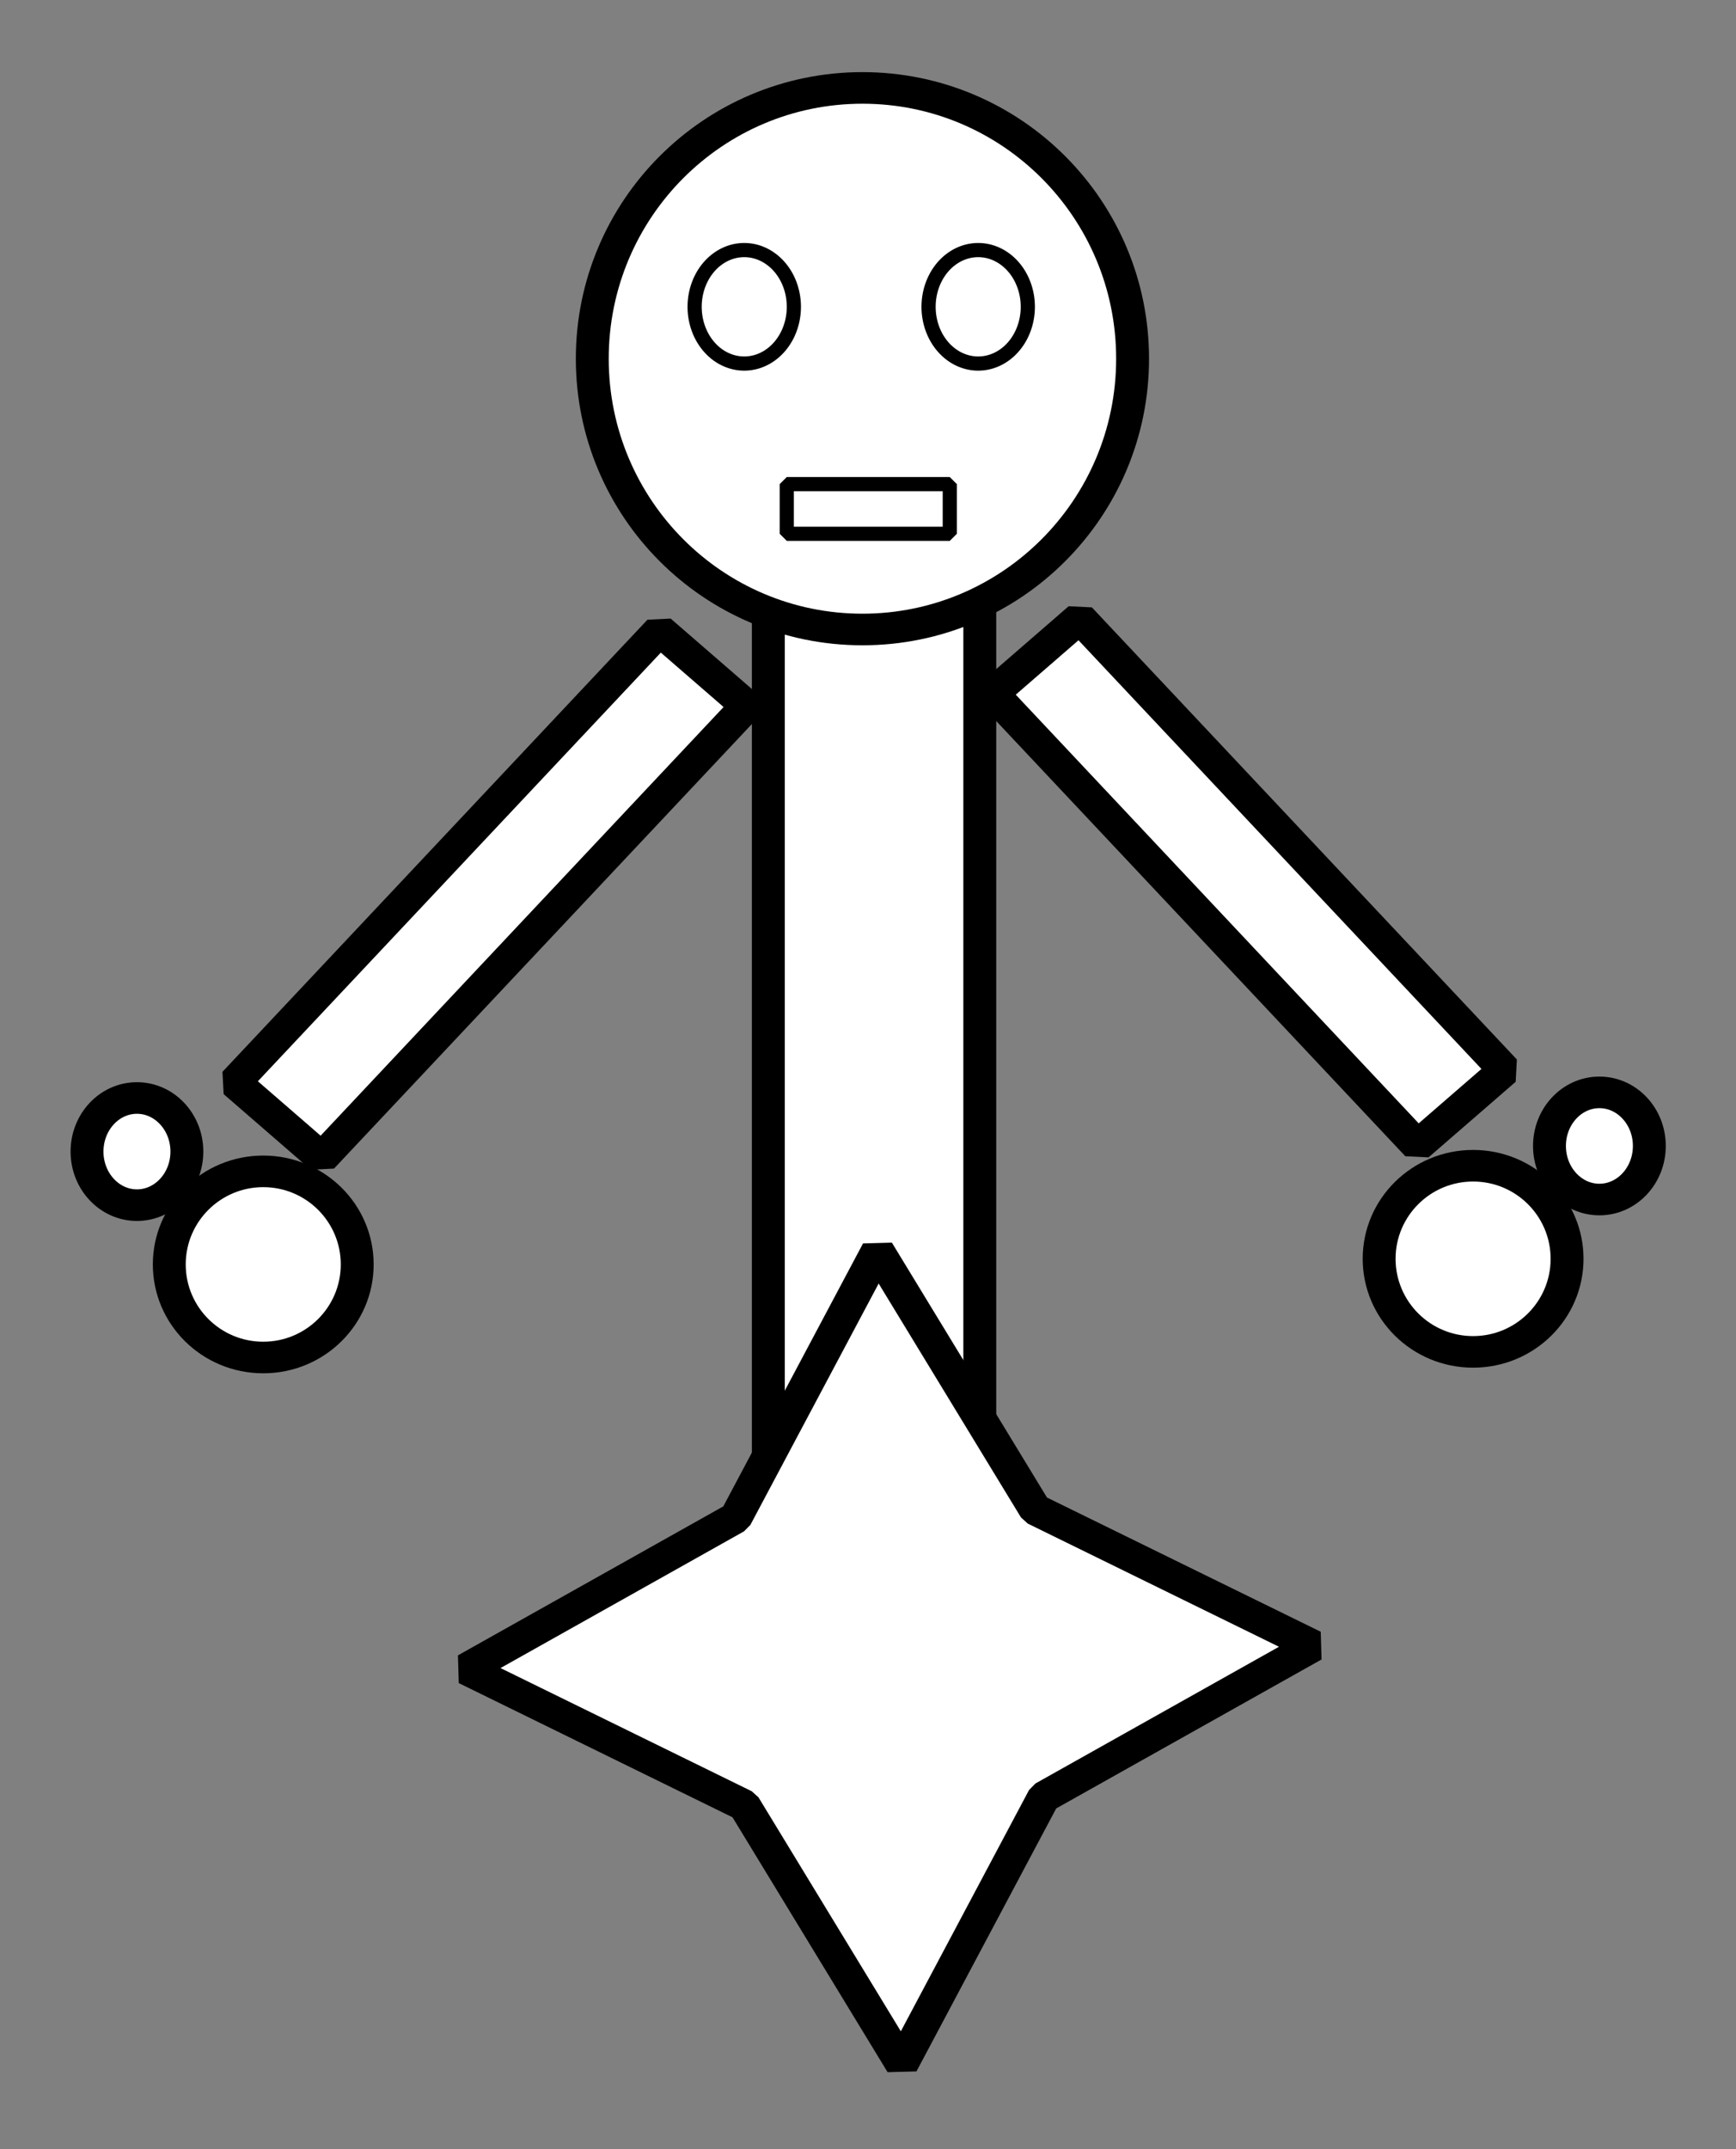
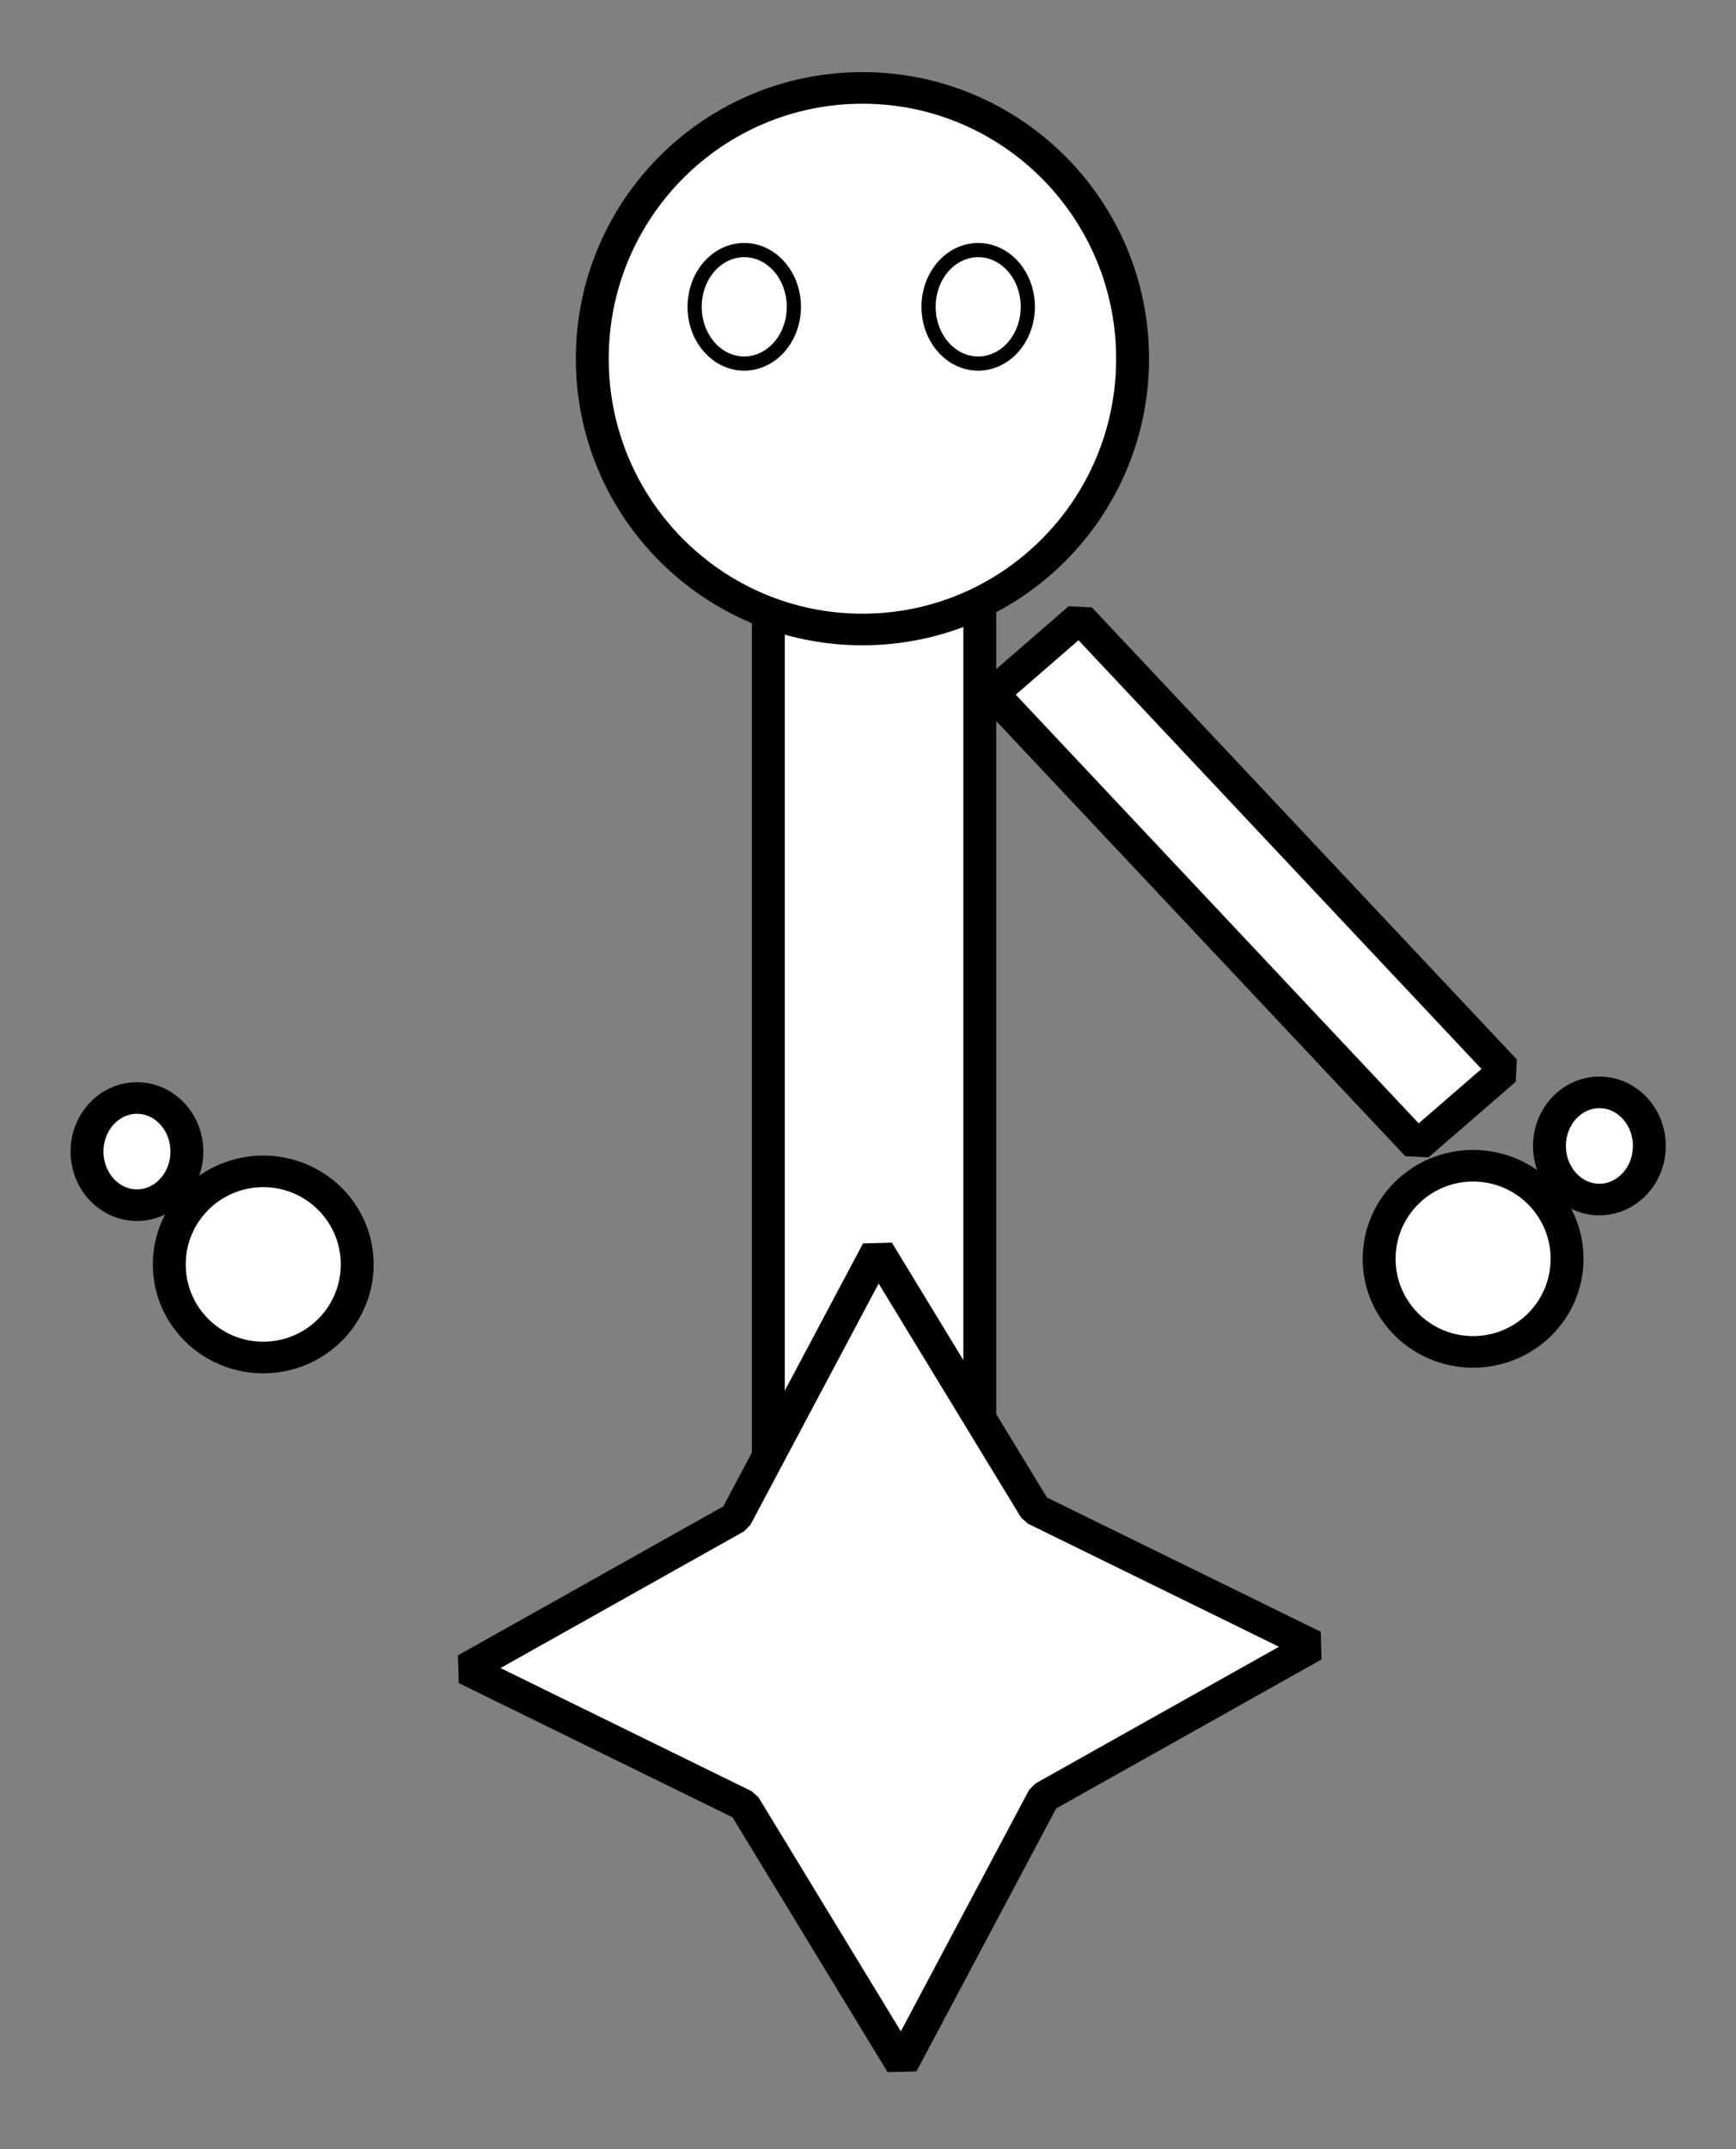
<svg xmlns="http://www.w3.org/2000/svg" xmlns:ns1="http://www.inkscape.org/namespaces/inkscape" xmlns:ns2="http://sodipodi.sourceforge.net/DTD/sodipodi-0.dtd" width="122.454" height="151.567" id="svg7808" version="1.1" ns1:version="0.48.3.1 r9886" ns2:docname="q5_3.svg" ns1:export-filename="/home/fly/PROJETS/test-qi-gratuit/test/spatial/q3.png" ns1:export-xdpi="90" ns1:export-ydpi="90">
  <rect width="100%" height="100%" fill="#808080" stroke="none" />
  <defs id="defs7810">
    <ns1:perspective ns2:type="inkscape:persp3d" ns1:vp_x="-45.714286 : 100 : 1" ns1:vp_y="0 : 1000 : 0" ns1:vp_z="254.28571 : 100 : 1" ns1:persp3d-origin="104.28571 : 66.666667 : 1" id="perspective8784" />
    <ns1:path-effect effect="spiro" id="path-effect7920" is_visible="true" />
    <ns1:path-effect effect="spiro" id="path-effect7916" is_visible="true" />
    <ns1:path-effect effect="spiro" id="path-effect7916-3" is_visible="true" />
    <ns1:path-effect effect="spiro" id="path-effect7920-1" is_visible="true" />
    <ns1:path-effect effect="spiro" id="path-effect7916-0" is_visible="true" />
    <ns1:path-effect effect="spiro" id="path-effect7920-7" is_visible="true" />
    <ns1:path-effect effect="spiro" id="path-effect7916-9" is_visible="true" />
    <ns1:path-effect effect="spiro" id="path-effect7920-9" is_visible="true" />
    <ns1:path-effect effect="spiro" id="path-effect7916-6" is_visible="true" />
    <ns1:path-effect effect="spiro" id="path-effect7920-94" is_visible="true" />
    <ns1:path-effect effect="spiro" id="path-effect7916-32" is_visible="true" />
    <ns1:path-effect effect="spiro" id="path-effect7920-6" is_visible="true" />
    <ns1:path-effect effect="spiro" id="path-effect7916-1" is_visible="true" />
    <ns1:path-effect effect="spiro" id="path-effect7920-5" is_visible="true" />
    <ns1:perspective ns2:type="inkscape:persp3d" ns1:vp_x="57.781275 : 99.697404 : 1" ns1:vp_y="0 : 1000 : 0" ns1:vp_z="357.78127 : 99.697404 : 1" ns1:persp3d-origin="207.78127 : 66.364068 : 1" id="perspective8784-9" />
    <ns1:perspective ns2:type="inkscape:persp3d" ns1:vp_x="157.06699 : 98.268826 : 1" ns1:vp_y="0 : 1000 : 0" ns1:vp_z="457.06699 : 98.268826 : 1" ns1:persp3d-origin="307.06699 : 64.935497 : 1" id="perspective8784-96" />
    <ns1:perspective ns2:type="inkscape:persp3d" ns1:vp_x="157.74334 : 10.97467 : 1" ns1:vp_y="0 : 1000 : 0" ns1:vp_z="457.74334 : 10.97467 : 1" ns1:persp3d-origin="307.74334 : -22.35866 : 1" id="perspective8784-96-4" />
    <ns1:perspective ns2:type="inkscape:persp3d" ns1:vp_x="58.457628 : 12.40324 : 1" ns1:vp_y="0 : 1000 : 0" ns1:vp_z="358.45762 : 12.40324 : 1" ns1:persp3d-origin="208.45762 : -20.93009 : 1" id="perspective8784-9-1" />
    <ns1:perspective ns2:type="inkscape:persp3d" ns1:vp_x="-45.037932 : 12.70584 : 1" ns1:vp_y="0 : 1000 : 0" ns1:vp_z="254.96206 : 12.70584 : 1" ns1:persp3d-origin="104.96206 : -20.62749 : 1" id="perspective8784-7" />
  </defs>
  <ns2:namedview id="base" pagecolor="#ffffff" bordercolor="#666666" borderopacity="1.0" ns1:pageopacity="0.0" ns1:pageshadow="2" ns1:zoom="2" ns1:cx="32.347588" ns1:cy="92.733744" ns1:document-units="px" ns1:current-layer="g3273" showgrid="false" ns1:window-width="1368" ns1:window-height="681" ns1:window-x="0" ns1:window-y="27" ns1:window-maximized="1" fit-margin-top="5" fit-margin-left="5" fit-margin-right="5" fit-margin-bottom="5" />
  <g ns1:label="Layer 1" ns1:groupmode="layer" id="layer1" transform="translate(-3.809,-856.118)">
    <g id="g3273" transform="matrix(2.32,0,0,2.228,-11.594,-1057.418)">
      <rect transform="matrix(0.742,-0.67,0.67,0.742,0,0)" y="678.592" x="-563.127" height="19.286" width="3.571" id="rect3205" style="fill:#ffffff;stroke:#000000;stroke-width:1;stroke-linecap:square;stroke-linejoin:bevel;stroke-miterlimit:4;stroke-opacity:1;stroke-dasharray:none" />
-       <rect transform="matrix(-0.742,-0.67,-0.67,0.742,0,0)" y="634.53" x="-612.507" height="19.286" width="3.571" id="rect3205-4" style="fill:#ffffff;stroke:#000000;stroke-width:1;stroke-linecap:square;stroke-linejoin:bevel;stroke-miterlimit:4;stroke-opacity:1;stroke-dasharray:none" />
      <path transform="translate(0,852.362)" d="m 12.321,42.946 c 0,0.937 -0.68,1.696 -1.518,1.696 -0.838,0 -1.518,-0.76 -1.518,-1.696 0,-0.937 0.68,-1.696 1.518,-1.696 0.838,0 1.518,0.76 1.518,1.696 z" ns2:ry="1.6964285" ns2:rx="1.5178572" ns2:cy="42.94643" ns2:cx="10.803572" id="path3227" style="fill:#ffffff;stroke:#000000;stroke-width:1;stroke-linecap:square;stroke-linejoin:bevel;stroke-miterlimit:4;stroke-opacity:1;stroke-dasharray:none" ns2:type="arc" />
      <path transform="translate(0,852.362)" d="m 17.5,46.518 c 0,1.627 -1.279,2.946 -2.857,2.946 -1.578,0 -2.857,-1.319 -2.857,-2.946 0,-1.627 1.279,-2.946 2.857,-2.946 1.578,0 2.857,1.319 2.857,2.946 z" ns2:ry="2.9464285" ns2:rx="2.8571429" ns2:cy="46.517857" ns2:cx="14.642858" id="path3229" style="fill:#ffffff;stroke:#000000;stroke-width:1;stroke-linecap:square;stroke-linejoin:bevel;stroke-miterlimit:4;stroke-opacity:1;stroke-dasharray:none" ns2:type="arc" />
      <path d="m 12.321,42.946 c 0,0.937 -0.68,1.696 -1.518,1.696 -0.838,0 -1.518,-0.76 -1.518,-1.696 0,-0.937 0.68,-1.696 1.518,-1.696 0.838,0 1.518,0.76 1.518,1.696 z" ns2:ry="1.6964285" ns2:rx="1.5178572" ns2:cy="42.94643" ns2:cx="10.803572" id="path3227-9" style="fill:#ffffff;stroke:#000000;stroke-width:1;stroke-linecap:square;stroke-linejoin:bevel;stroke-miterlimit:4;stroke-opacity:1;stroke-dasharray:none" ns2:type="arc" transform="matrix(-1,0,0,1,66.071,852.184)" />
      <path d="m 17.5,46.518 c 0,1.627 -1.279,2.946 -2.857,2.946 -1.578,0 -2.857,-1.319 -2.857,-2.946 0,-1.627 1.279,-2.946 2.857,-2.946 1.578,0 2.857,1.319 2.857,2.946 z" ns2:ry="2.9464285" ns2:rx="2.8571429" ns2:cy="46.517857" ns2:cx="14.642858" id="path3229-6" style="fill:#ffffff;stroke:#000000;stroke-width:1;stroke-linecap:square;stroke-linejoin:bevel;stroke-miterlimit:4;stroke-opacity:1;stroke-dasharray:none" ns2:type="arc" transform="matrix(-1,0,0,1,66.071,852.184)" />
      <rect y="878.076" x="30" height="36.429" width="6.429" id="rect3203" style="fill:#ffffff;stroke:#000000;stroke-width:1;stroke-linecap:square;stroke-linejoin:bevel;stroke-miterlimit:4;stroke-opacity:1;stroke-dasharray:none" />
      <path transform="matrix(1,0.027,-0.027,1,6.006,851.243)" d="m 42.143,58.571 -8.059,5.007 -4.084,8.564 -5.007,-8.059 -8.564,-4.084 8.059,-5.007 4.084,-8.564 5.007,8.059 z" ns1:randomized="0" ns1:rounded="0" ns1:flatsided="false" ns2:arg2="0.72989966" ns2:arg1="-0.055498505" ns2:r2="6.4384851" ns2:r1="12.876969" ns2:cy="59.285713" ns2:cx="29.285713" ns2:sides="4" id="path3271" style="fill:#ffffff;stroke:#000000;stroke-width:1;stroke-linecap:square;stroke-linejoin:bevel;stroke-miterlimit:4;stroke-opacity:1;stroke-dasharray:none" ns2:type="star" />
      <path transform="translate(9.646,849.498)" d="m 31.429,20.714 c 0,4.734 -3.678,8.571 -8.214,8.571 -4.537,0 -8.214,-3.838 -8.214,-8.571 0,-4.734 3.678,-8.571 8.214,-8.571 4.537,0 8.214,3.838 8.214,8.571 z" ns2:ry="8.5714283" ns2:rx="8.2142859" ns2:cy="20.714285" ns2:cx="23.214285" id="path3201" style="fill:#ffffff;stroke:#000000;stroke-width:1;stroke-linecap:square;stroke-linejoin:bevel;stroke-miterlimit:4;stroke-opacity:1;stroke-dasharray:none" ns2:type="arc" />
      <path ns2:type="arc" style="fill:#ffffff;stroke:#000000;stroke-width:1;stroke-linecap:square;stroke-linejoin:bevel;stroke-miterlimit:4;stroke-opacity:1;stroke-dasharray:none" id="path3544" ns2:cx="52.5" ns2:cy="21.567047" ns2:rx="3.5" ns2:ry="4" d="m 56,21.567 a 3.5,4 0 1 1 -7,0 3.5,4 0 1 1 7,0 z" transform="matrix(0.431,0,0,0.449,6.64,858.886)" />
      <path ns2:type="arc" style="fill:#ffffff;stroke:#000000;stroke-width:1;stroke-linecap:square;stroke-linejoin:bevel;stroke-miterlimit:4;stroke-opacity:1;stroke-dasharray:none" id="path3544-8" ns2:cx="52.5" ns2:cy="21.567047" ns2:rx="3.5" ns2:ry="4" d="m 56,21.567 a 3.5,4 0 1 1 -7,0 3.5,4 0 1 1 7,0 z" transform="matrix(0.431,0,0,0.449,13.753,858.886)" />
-       <rect style="fill:#ffffff;stroke:#000000;stroke-width:1;stroke-linecap:square;stroke-linejoin:bevel;stroke-miterlimit:4;stroke-opacity:1;stroke-dasharray:none" id="rect3674" width="11.5" height="3.5" x="55.5" y="34.067" transform="matrix(0.431,0,0,0.449,6.64,858.886)" />
    </g>
  </g>
</svg>